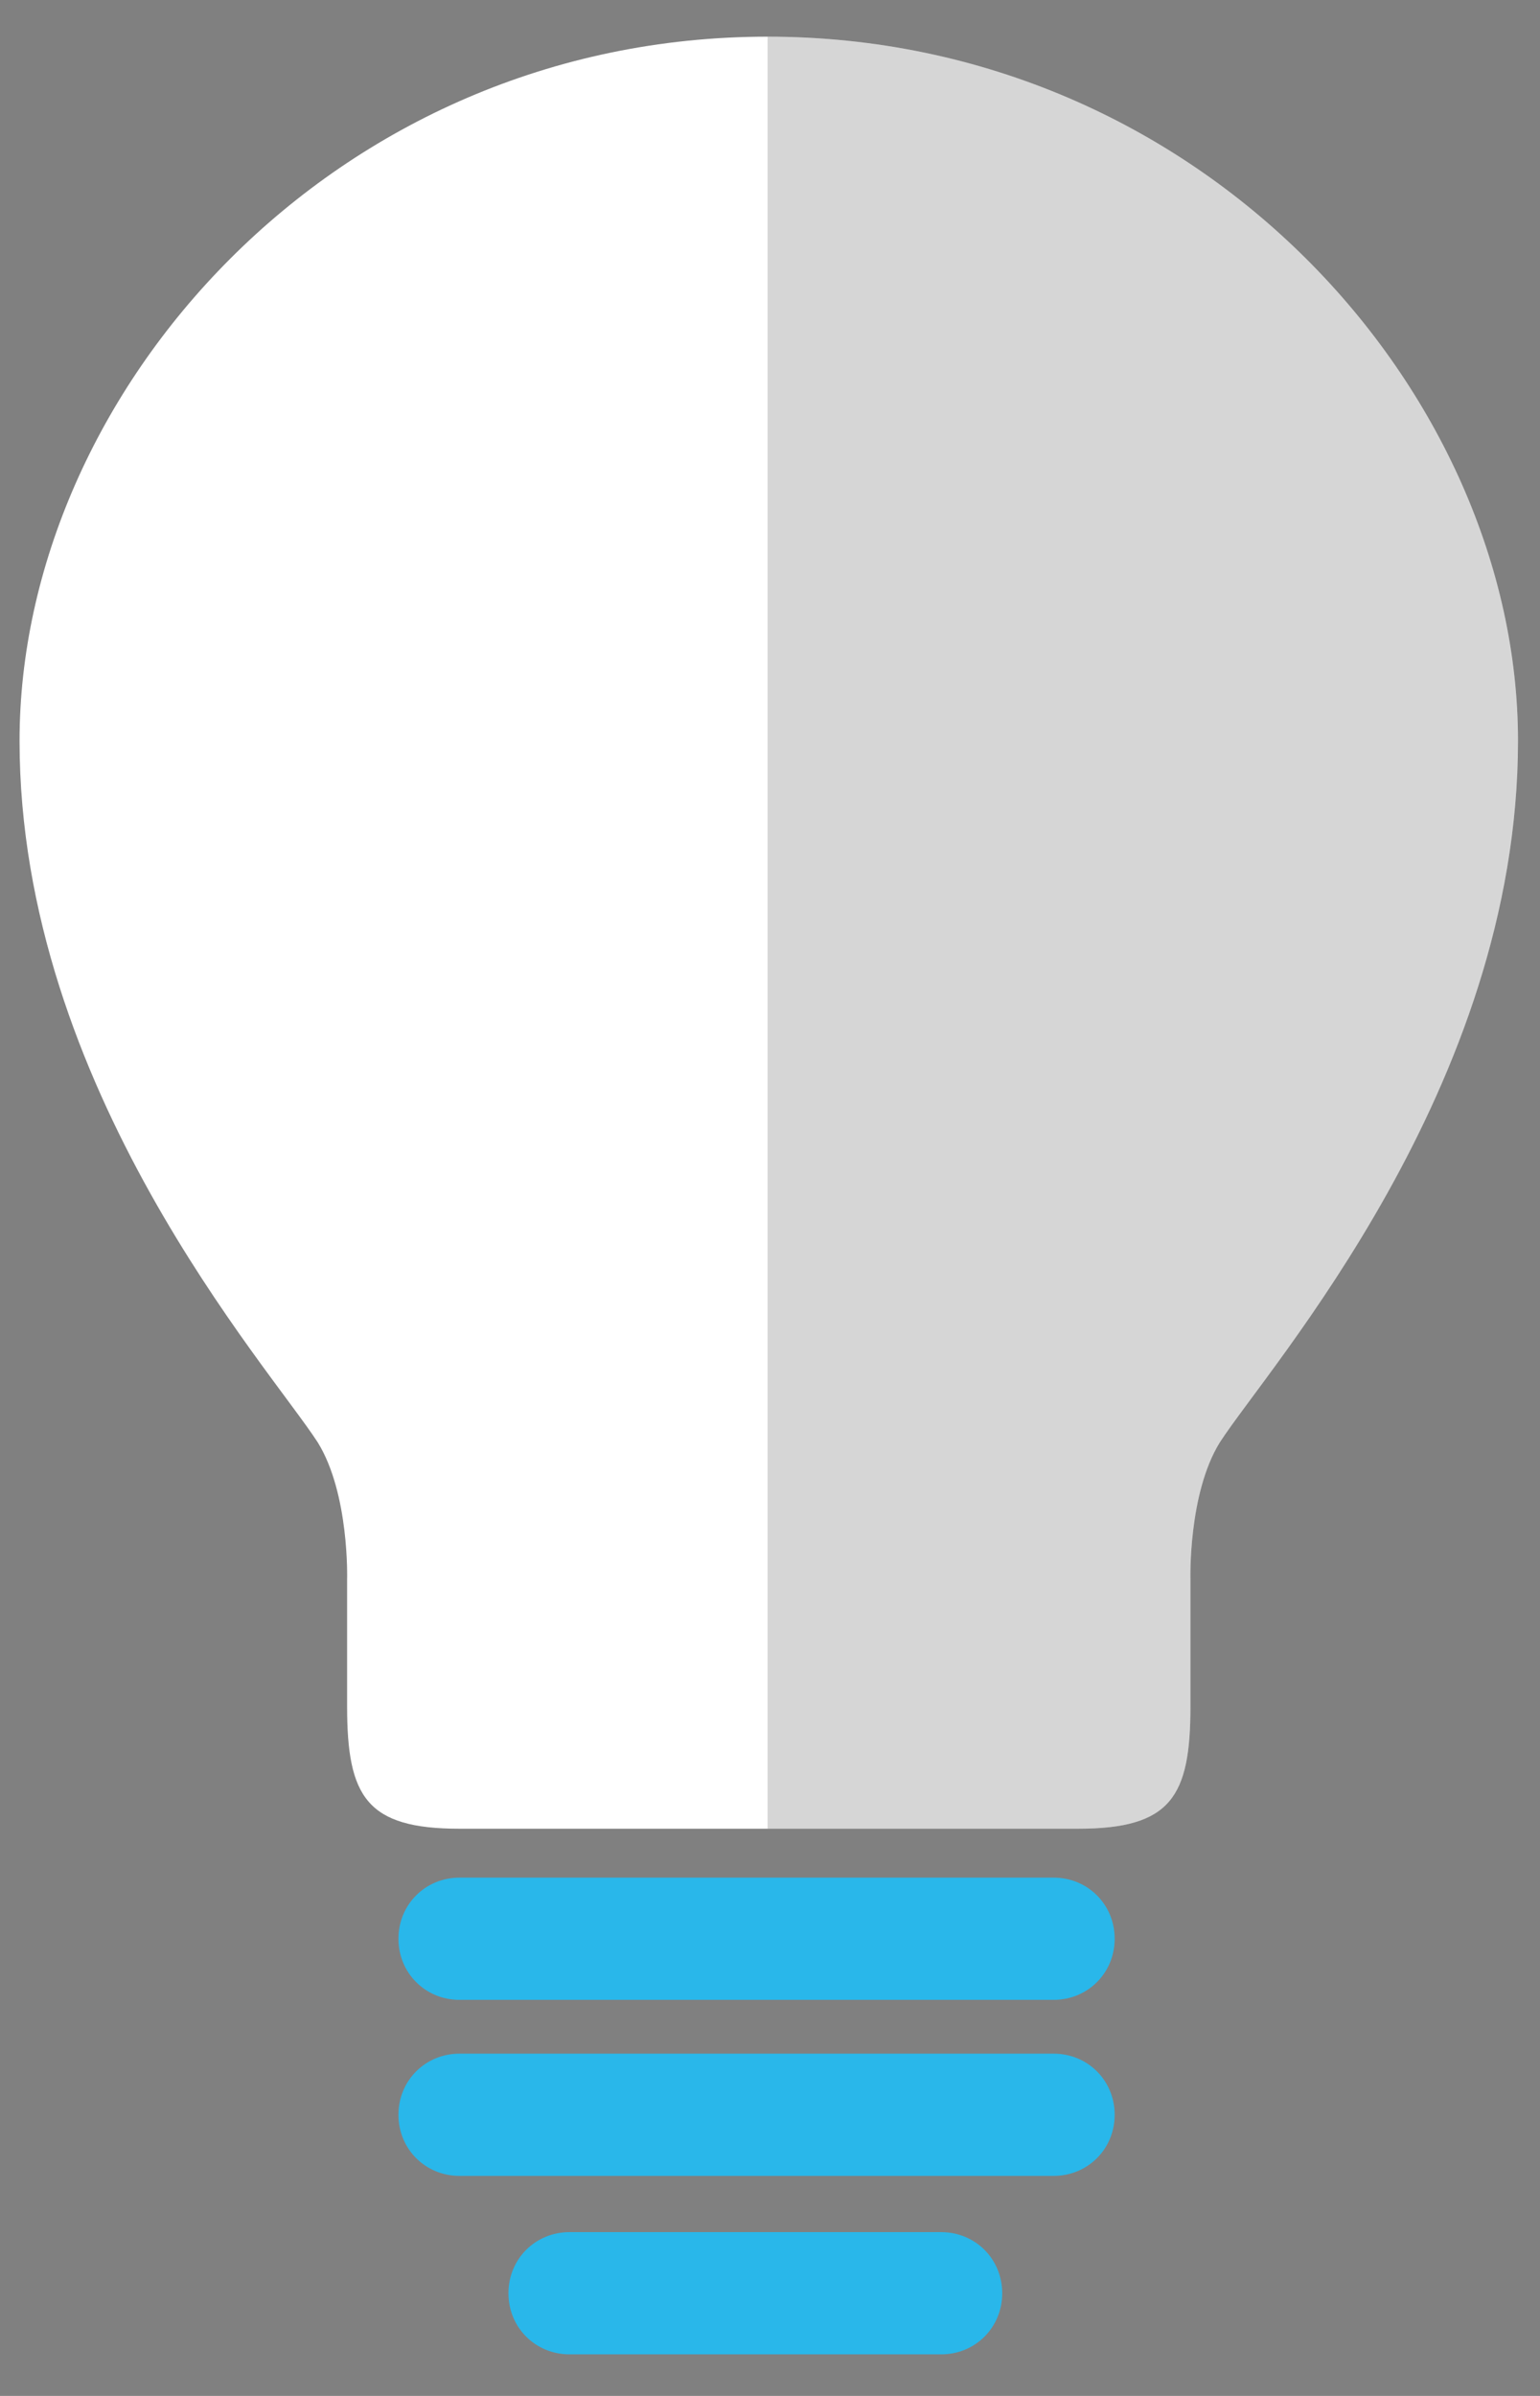
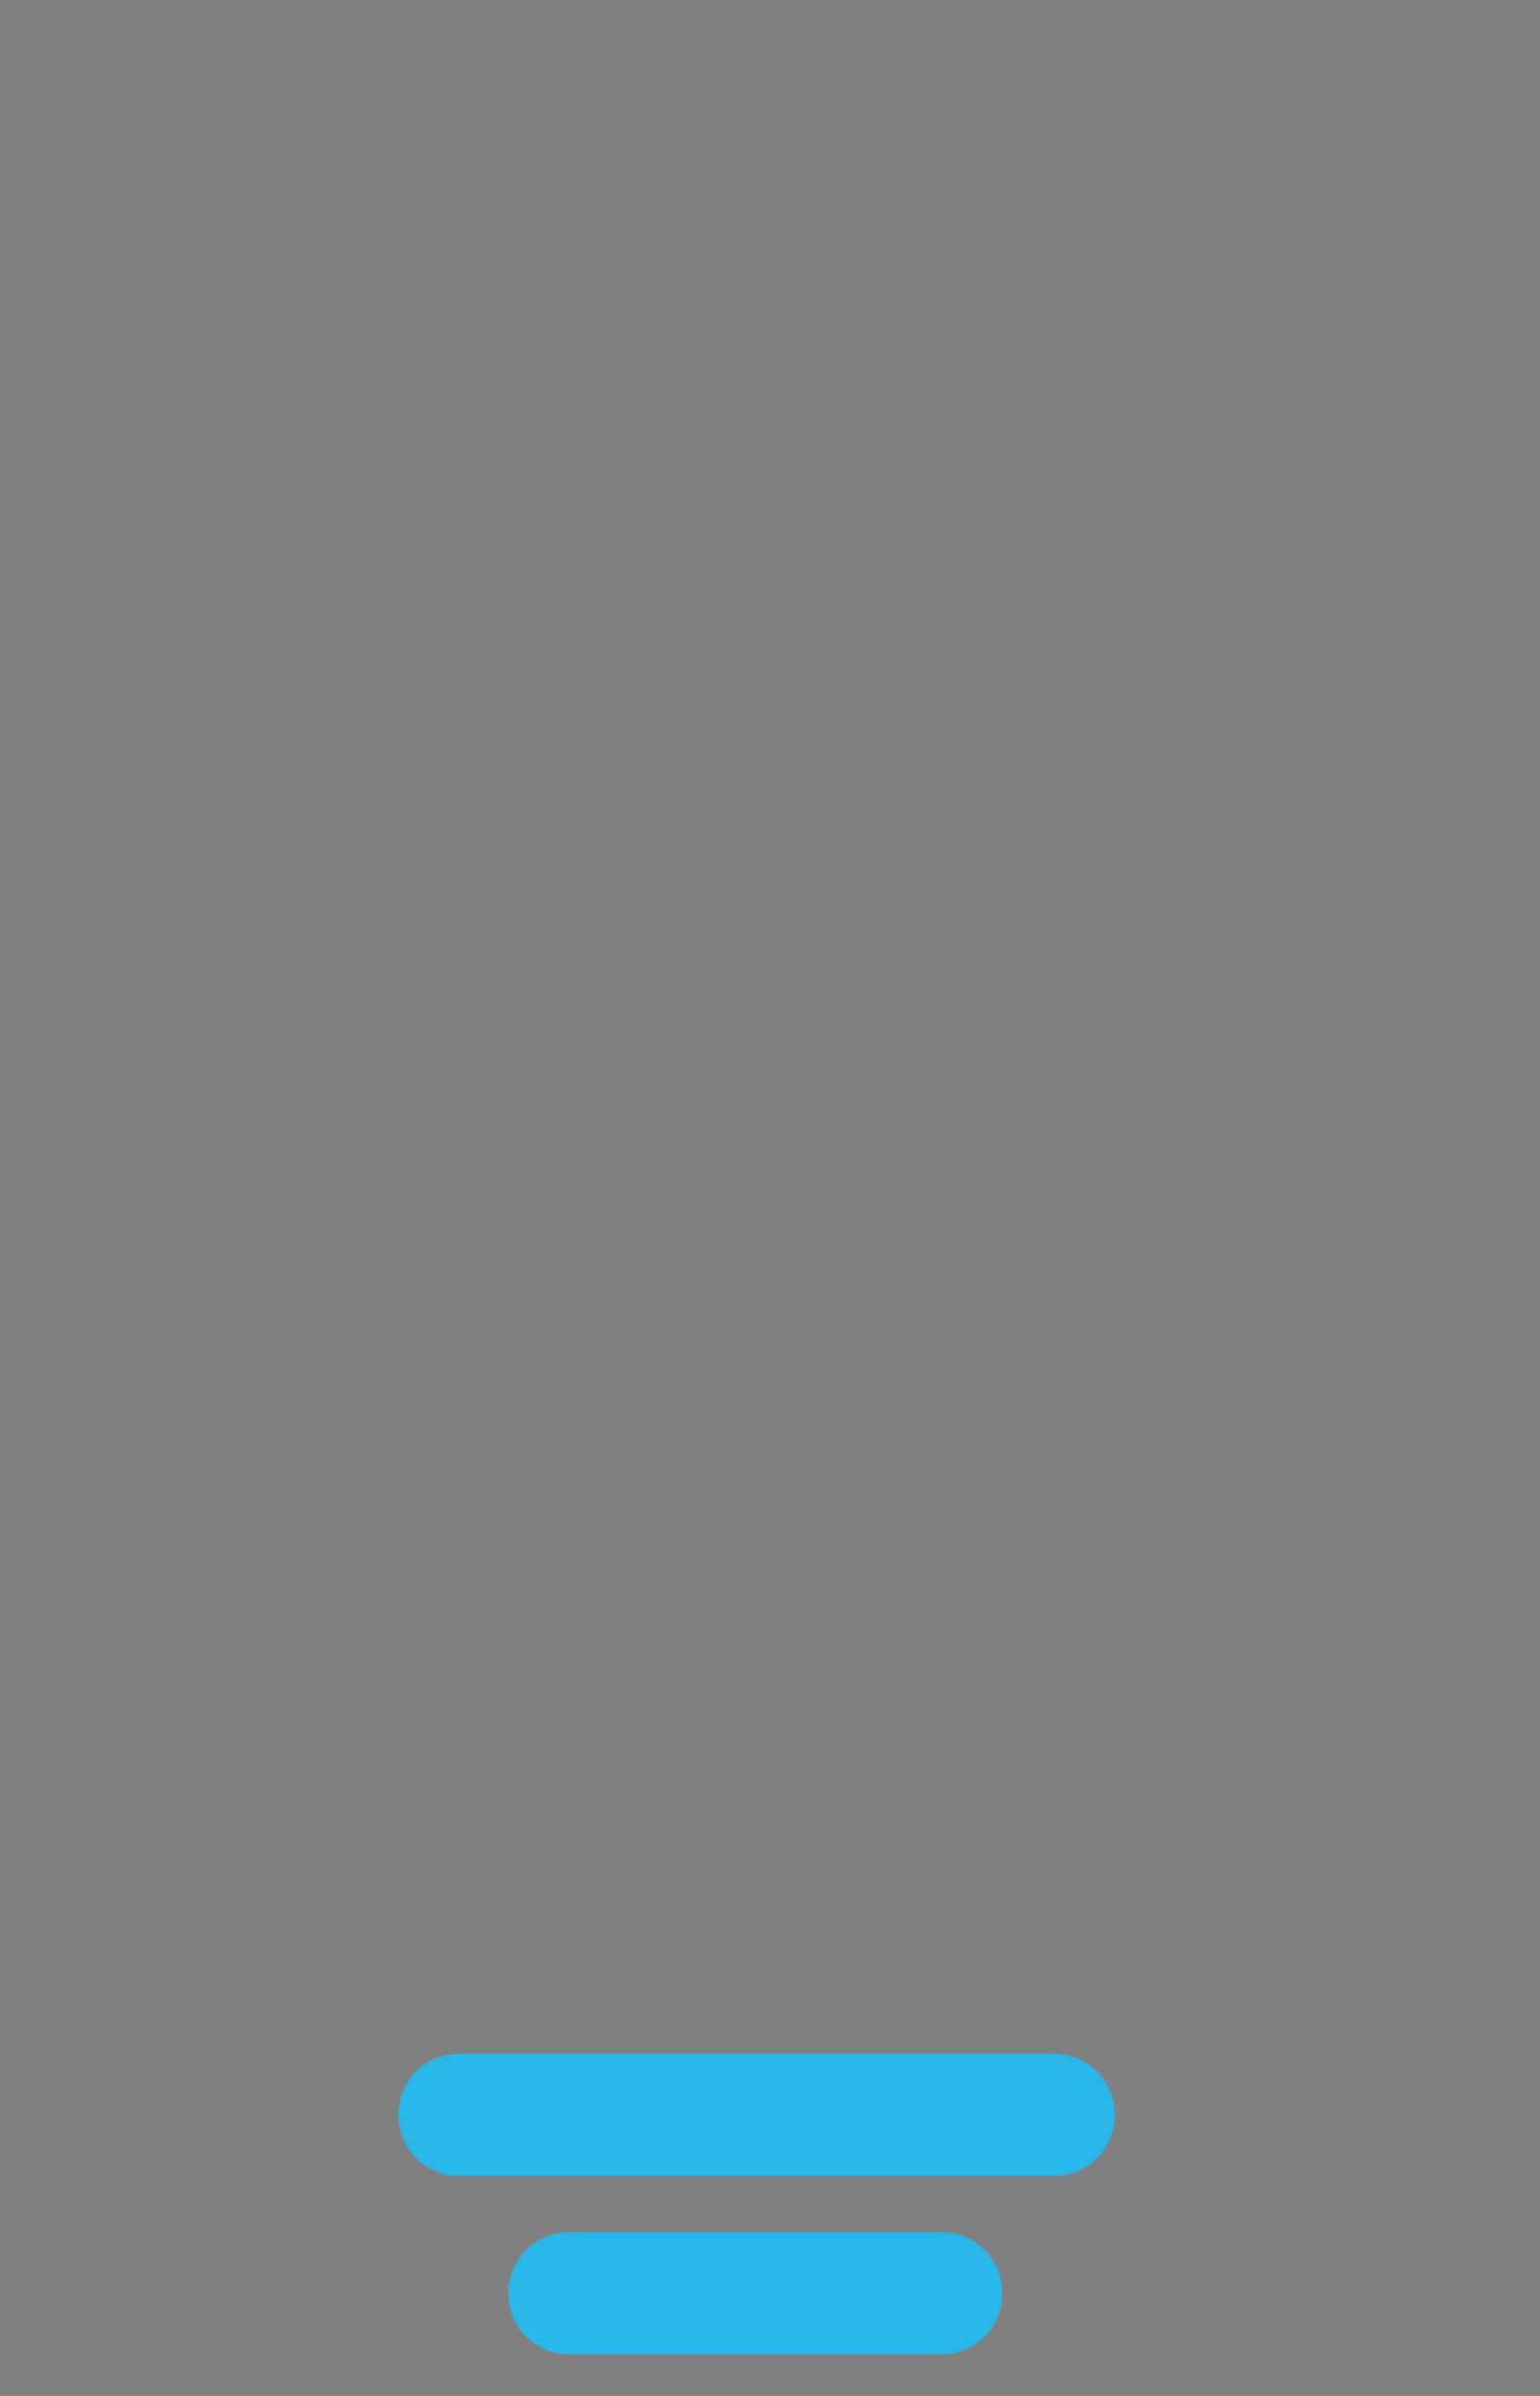
<svg xmlns="http://www.w3.org/2000/svg" id="Layer_1" x="0px" y="0px" viewBox="0 0 63 98" style="enable-background:new 0 0 63 98;" xml:space="preserve">
  <rect x="0" y="0" width="63" height="98" fill="#808080" stroke="none" />
  <style type="text/css">	.st0{fill:#29B7EA;}	.st1{fill:#FFFFFF;}	.st2{opacity:0.2;fill:#333333;}</style>
  <g>
-     <path class="st0" d="M43.1,81.8H18.8c-1.4,0-2.5-1.1-2.5-2.5s1.1-2.5,2.5-2.5h24.3c1.4,0,2.5,1.1,2.5,2.5S44.5,81.8,43.1,81.8z" />
-   </g>
+     </g>
  <g>
    <path class="st0" d="M43.1,89H18.8c-1.4,0-2.5-1.1-2.5-2.5s1.1-2.5,2.5-2.5h24.3c1.4,0,2.5,1.1,2.5,2.5S44.5,89,43.1,89z" />
  </g>
  <g>
    <path class="st0" d="M38.5,96.3H23.3c-1.4,0-2.5-1.1-2.5-2.5s1.1-2.5,2.5-2.5h15.2c1.4,0,2.5,1.1,2.5,2.5S39.9,96.3,38.5,96.3z" />
  </g>
-   <path class="st1" d="M37,74.8c0,0,3.3,0,7.1,0s4.6-1.3,4.6-5s0-5.2,0-5.2s-0.1-3.5,1.2-5.6c2-3.1,12.2-14.5,12.2-28.7 S49.2,1.5,31.4,1.5S0.8,16.1,0.8,30.3S11,55.9,13,59c1.3,2.1,1.2,5.6,1.2,5.6s0,1.5,0,5.2s0.8,5,4.6,5s7.1,0,7.1,0H37z" />
-   <path class="st2" d="M31.4,74.8l5.6,0c0,0,3.3,0,7.1,0s4.6-1.3,4.6-5s0-5.2,0-5.2s-0.1-3.5,1.2-5.6c2-3.1,12.2-14.5,12.2-28.7 S49.2,1.5,31.4,1.5" />
</svg>